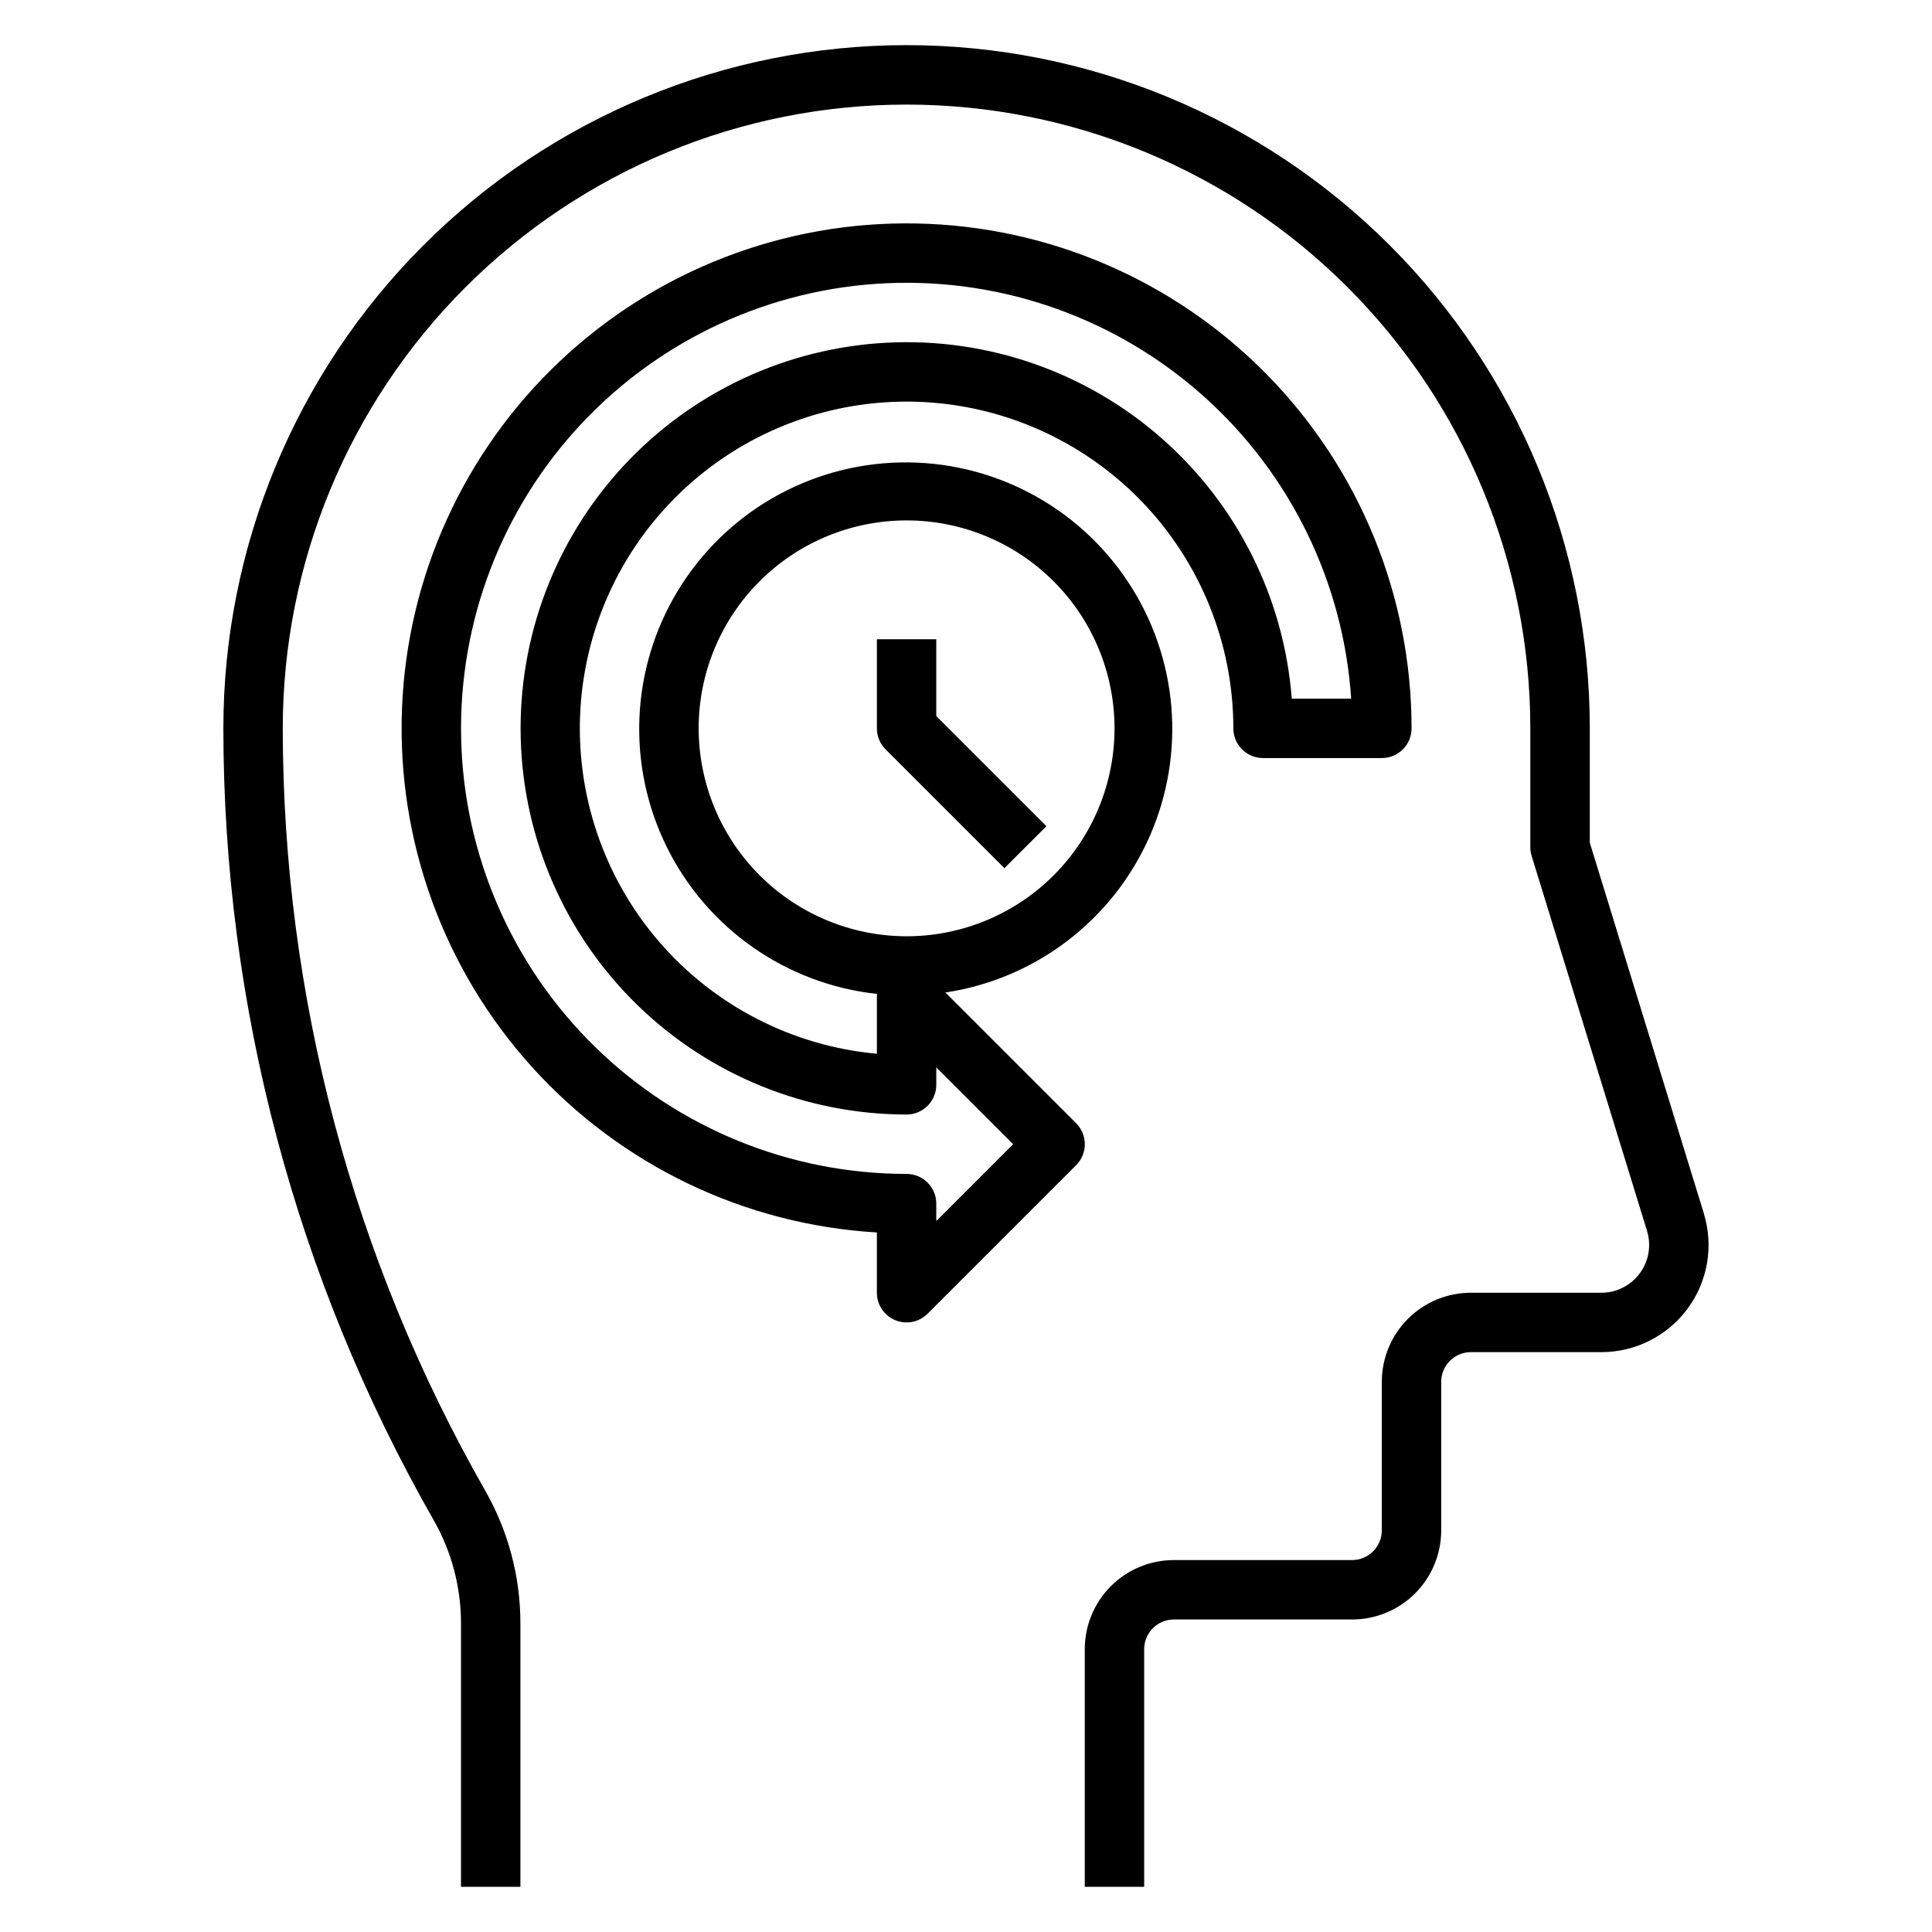
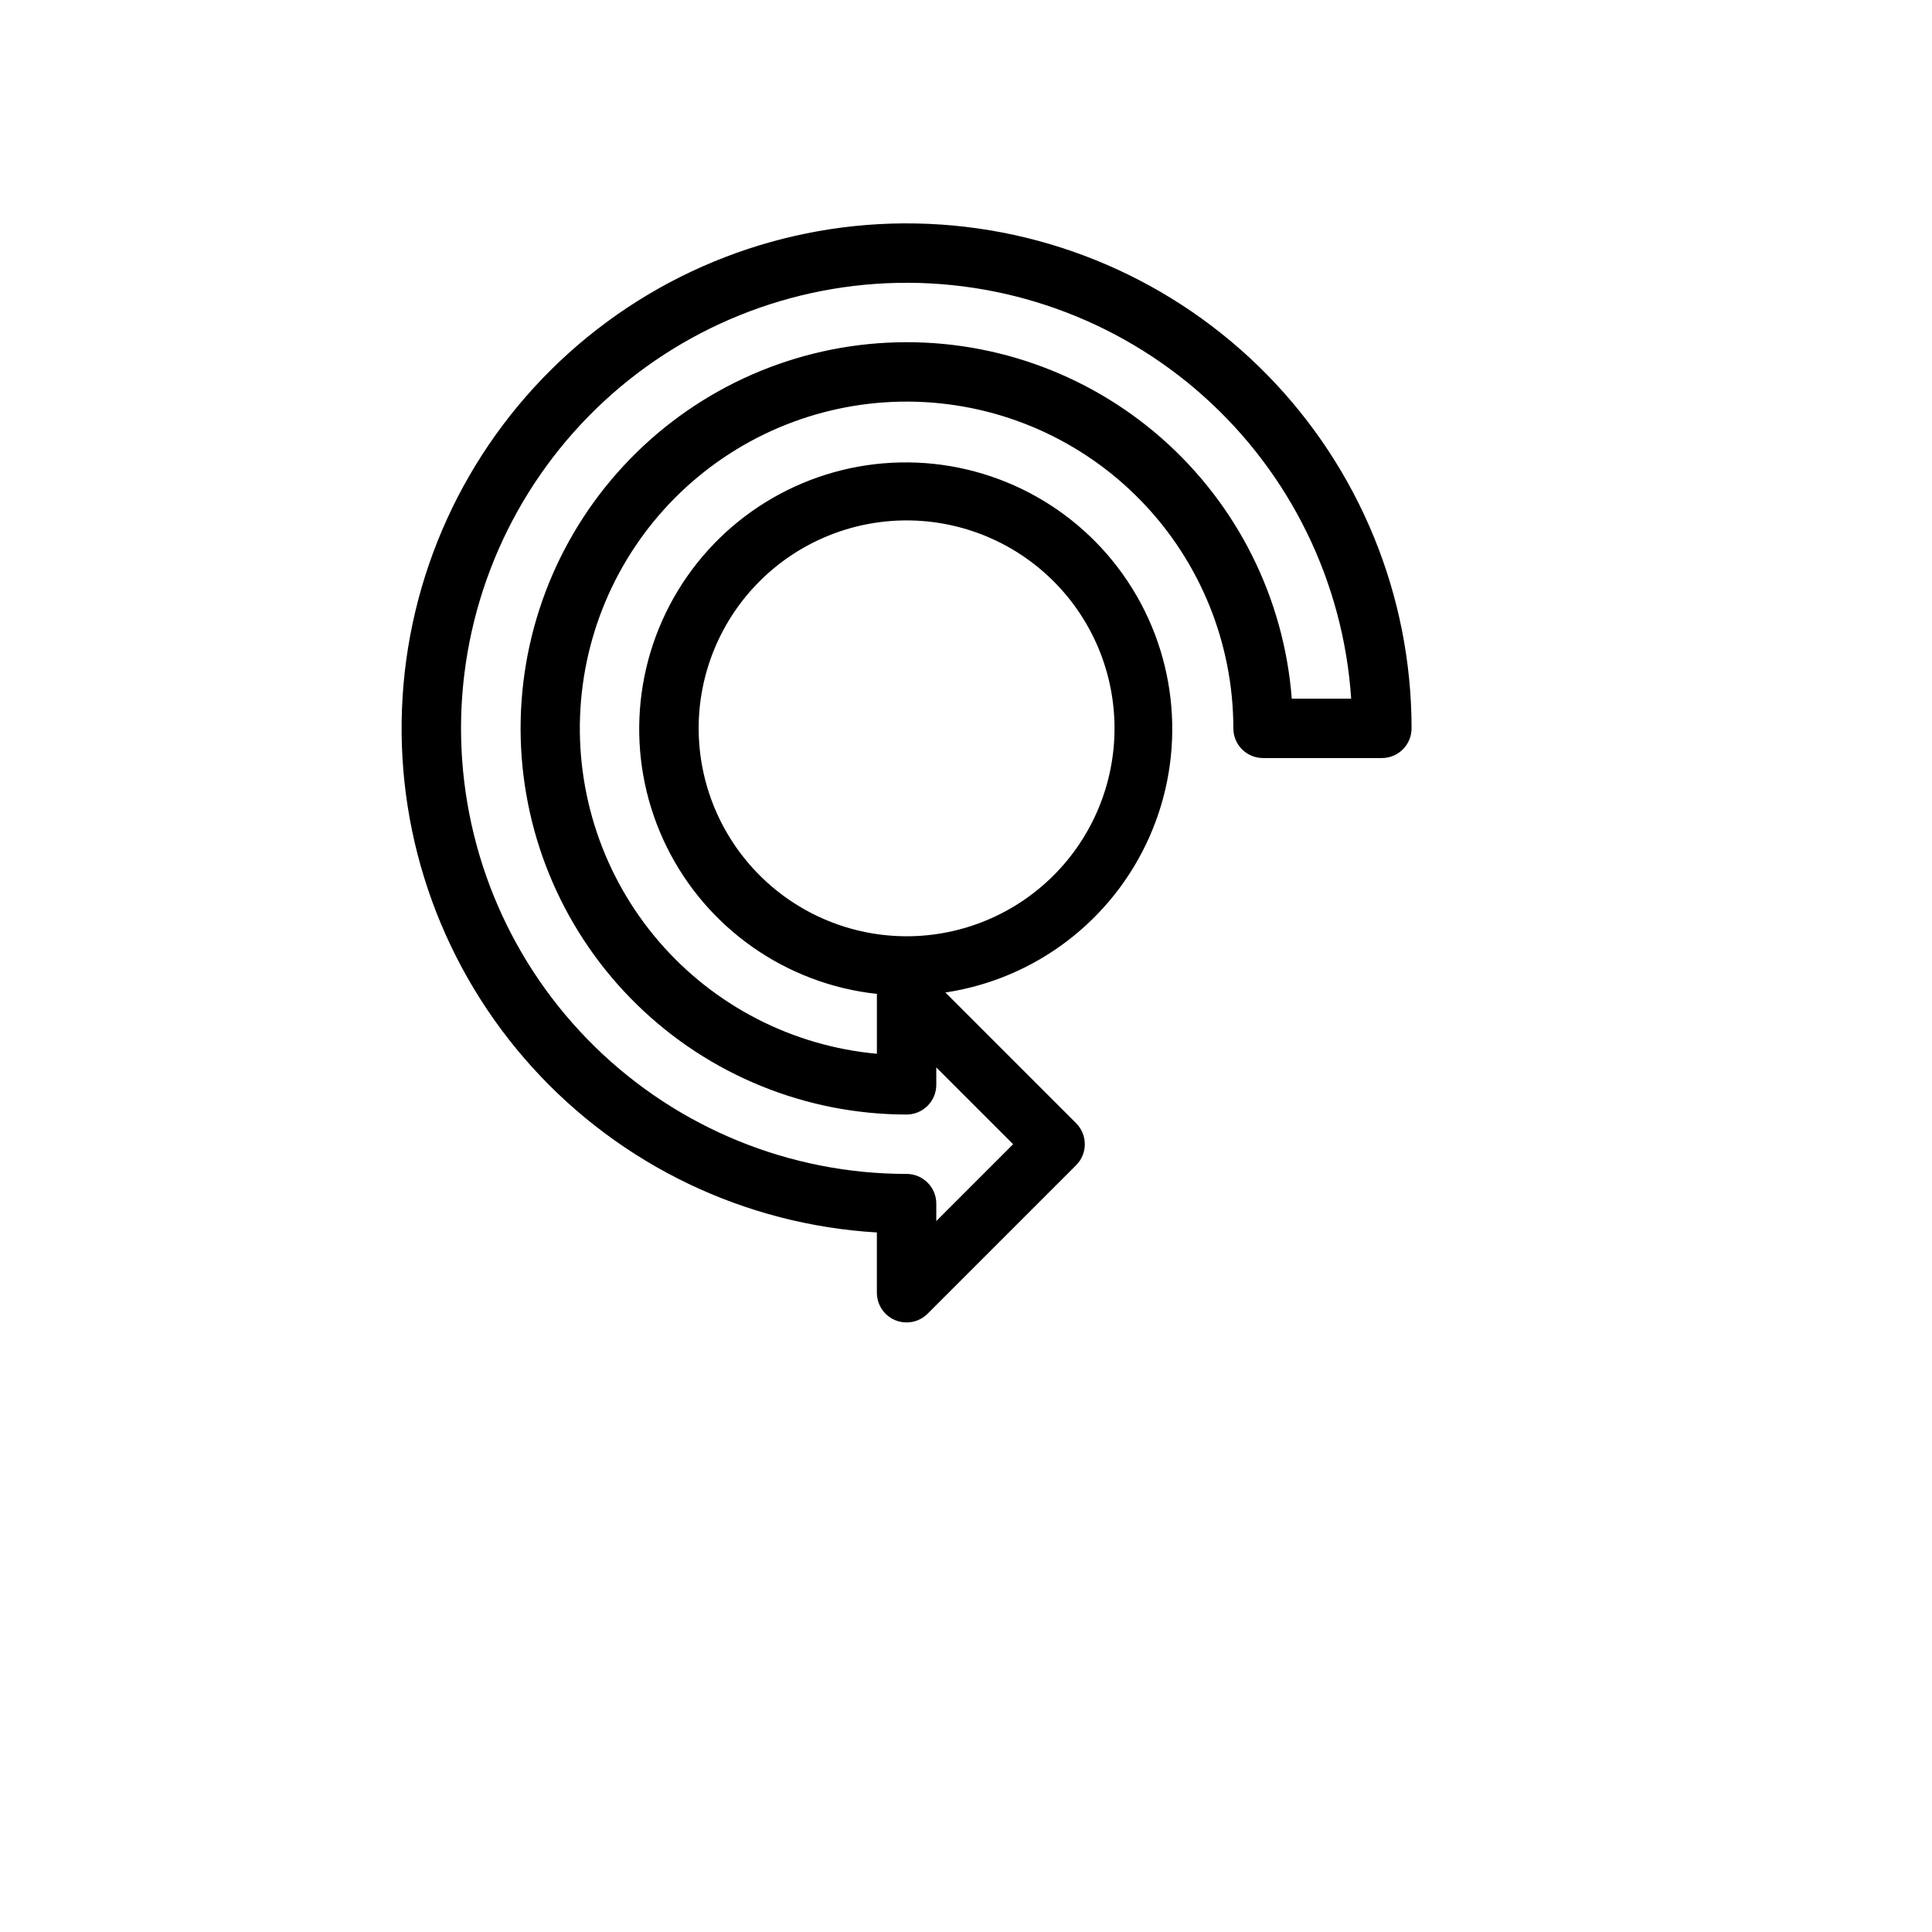
<svg xmlns="http://www.w3.org/2000/svg" fill="#000000" width="800px" height="800px" version="1.1" viewBox="144 144 512 512">
  <g>
    <path d="m429.18 441.66-34.637-34.637c23.887-3.594 44.281-19.148 54.066-41.238 9.785-22.086 7.606-47.641-5.781-67.75-13.387-20.109-36.121-31.984-60.273-31.48-24.152 0.504-46.371 13.316-58.906 33.969-12.535 20.648-13.648 46.273-2.953 67.934 10.699 21.66 31.727 36.348 55.742 38.945-0.027 0.152-0.043 0.309-0.055 0.465v15.391c-22.418-2.047-43.156-12.742-57.824-29.82-14.664-17.078-22.102-39.195-20.738-61.664 1.367-22.469 11.426-43.523 28.051-58.703 16.625-15.176 38.508-23.281 61.008-22.602 22.5 0.684 43.852 10.102 59.523 26.258 15.676 16.156 24.441 37.781 24.445 60.293 0 2.086 0.828 4.09 2.305 5.566 1.477 1.477 3.481 2.305 5.566 2.305h31.488c2.086 0 4.09-0.828 5.566-2.305 1.477-1.477 2.305-3.481 2.305-5.566 0-35.039-13.742-68.68-38.273-93.695s-57.895-39.414-92.926-40.102-68.934 12.395-94.43 36.43c-25.492 24.035-40.543 57.109-41.918 92.121-1.371 35.012 11.039 69.164 34.57 95.125 23.531 25.957 56.305 41.656 91.281 43.715v15.973c0 3.184 1.914 6.055 4.856 7.273 0.957 0.398 1.98 0.602 3.016 0.598 2.09 0 4.09-0.828 5.566-2.305l39.359-39.359c3.074-3.074 3.074-8.059 0-11.133zm-100.03-104.64c0-14.617 5.809-28.633 16.141-38.965 10.336-10.336 24.352-16.141 38.965-16.141 14.613 0 28.633 5.805 38.965 16.141 10.336 10.332 16.141 24.348 16.141 38.965 0 14.613-5.805 28.629-16.141 38.965-10.332 10.332-24.352 16.137-38.965 16.137-14.609-0.016-28.613-5.824-38.945-16.156-10.332-10.332-16.141-24.336-16.16-38.945zm62.977 130.57v-4.613c0-2.09-0.828-4.094-2.305-5.566-1.477-1.477-3.477-2.309-5.566-2.309-30.863 0-60.496-12.082-82.559-33.664-22.066-21.578-34.805-50.938-35.488-81.793-0.688-30.852 10.734-60.75 31.816-83.289 21.086-22.535 50.152-35.926 80.984-37.297 30.832-1.371 60.977 9.383 83.977 29.957 23 20.578 37.035 49.34 39.09 80.133h-15.742c-2.055-26.602-14.418-51.355-34.453-68.977-20.039-17.621-46.168-26.719-72.816-25.352-26.648 1.363-51.711 13.086-69.844 32.664-18.133 19.574-27.902 45.461-27.223 72.137 0.676 26.676 11.746 52.031 30.848 70.66 19.102 18.633 44.727 29.066 71.41 29.078 2.09 0 4.09-0.832 5.566-2.305 1.477-1.477 2.305-3.481 2.305-5.566v-4.613l20.359 20.355z" />
-     <path d="m421.31 362.95-29.184-29.184v-20.355h-15.742v23.617c0 2.086 0.828 4.09 2.305 5.562l31.488 31.488z" />
-     <path d="m595.54 465.58-30.227-98.254v-30.305c0-48.02-19.078-94.074-53.031-128.03-33.957-33.953-80.008-53.031-128.03-53.031-48.02 0-94.07 19.078-128.03 53.031-33.953 33.953-53.027 80.008-53.027 128.03 0.031 73.586 19.234 145.89 55.719 209.8 4.75 8.328 7.25 17.75 7.258 27.34v69.871h15.742v-69.871c-0.004-12.328-3.223-24.441-9.336-35.148-35.125-61.527-53.609-131.14-53.641-201.99 0-43.844 17.418-85.895 48.418-116.89 31.004-31.004 73.051-48.418 116.89-48.418s85.891 17.414 116.89 48.418c31 31 48.418 73.051 48.418 116.89v31.488c0 0.781 0.117 1.562 0.348 2.312l30.582 99.375v0.004c0.371 1.211 0.559 2.469 0.559 3.738-0.008 6.984-5.672 12.645-12.656 12.648h-34.574c-6.266 0-12.273 2.488-16.699 6.918-4.43 4.43-6.918 10.438-6.918 16.699v39.359c0 2.09-0.828 4.09-2.305 5.566-1.477 1.477-3.481 2.305-5.566 2.305h-47.234c-6.262 0-12.27 2.488-16.699 6.918-4.426 4.43-6.914 10.438-6.914 16.699v62.977h15.742v-62.977c0-4.348 3.523-7.871 7.871-7.871h47.234c6.262 0 12.27-2.488 16.699-6.918 4.426-4.43 6.914-10.434 6.914-16.699v-39.359c0-4.348 3.527-7.871 7.875-7.871h34.574c9.012 0 17.492-4.277 22.848-11.527 5.356-7.25 6.949-16.613 4.293-25.227z" />
  </g>
</svg>